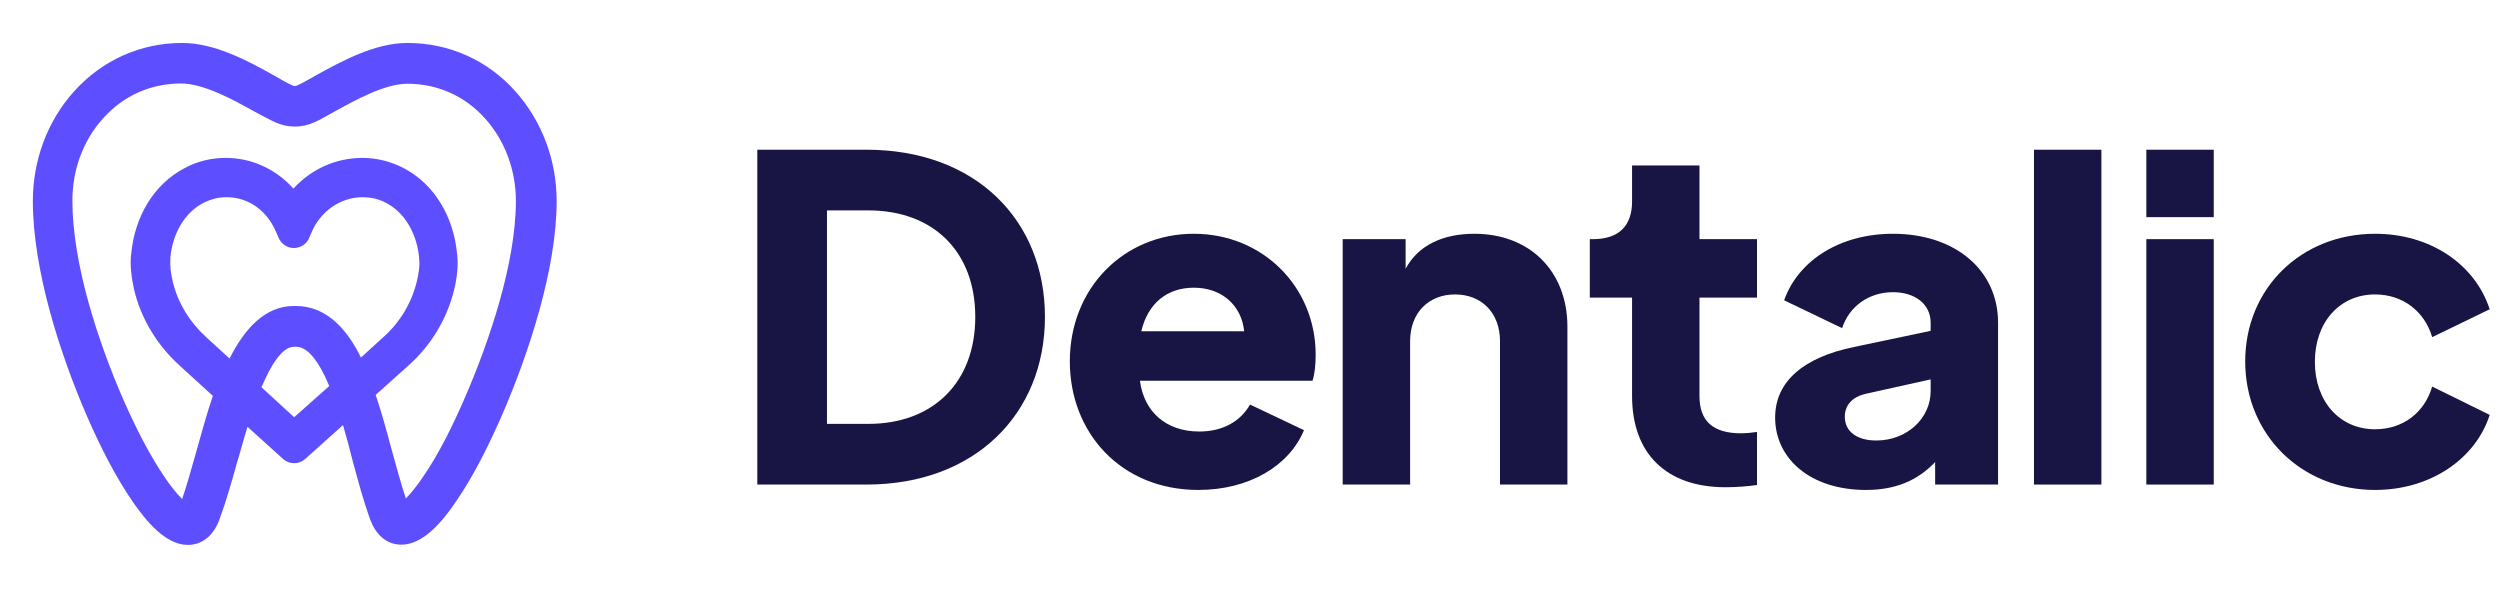
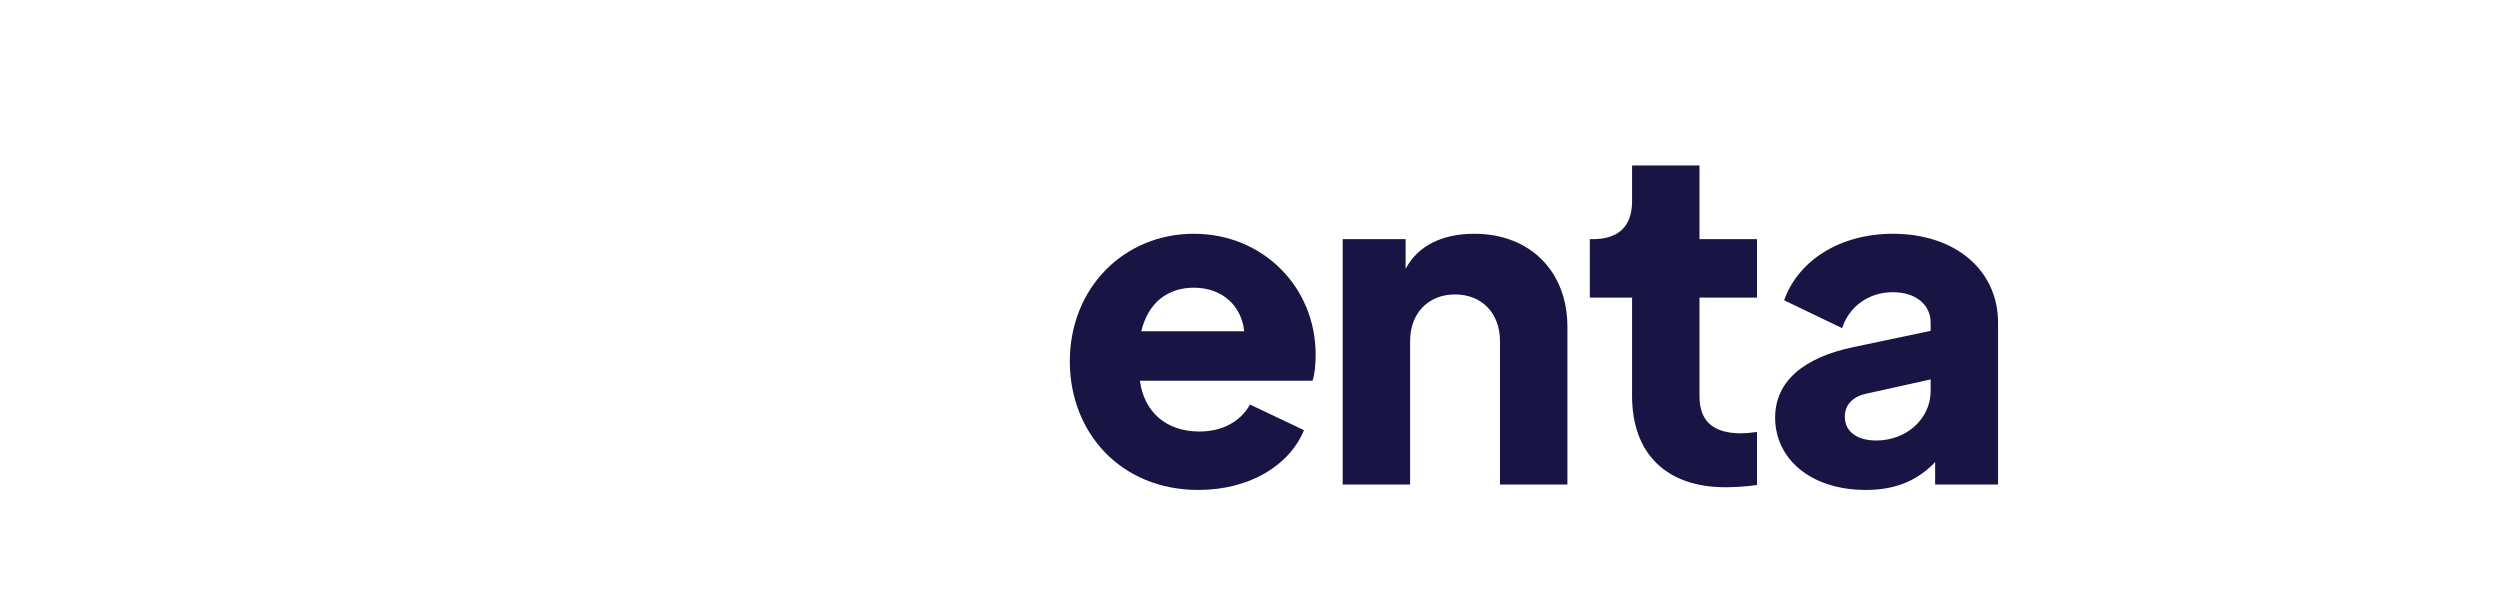
<svg xmlns="http://www.w3.org/2000/svg" width="178" height="42" viewBox="0 0 178 42" fill="none">
-   <path fill-rule="evenodd" clip-rule="evenodd" d="M19.631 8.724C20.506 9.109 21.485 9.109 22.341 8.724C22.866 8.497 23.338 8.2 23.828 7.938C25.227 7.168 27.377 5.962 29.003 5.962C31.154 5.962 33.112 6.836 34.546 8.445C35.98 10.053 36.731 12.151 36.731 14.302C36.731 18.708 34.843 24.303 33.095 28.325C32.238 30.301 31.259 32.312 30.035 34.077C29.843 34.357 29.335 35.057 28.898 35.494C28.531 34.392 28.234 33.256 27.919 32.137C27.552 30.79 27.202 29.444 26.748 28.115L29.091 26.017C30.699 24.583 31.836 22.695 32.343 20.597C32.535 19.81 32.658 18.831 32.535 18.009C32.29 15.491 30.979 13.113 28.689 11.942C27.797 11.487 26.8 11.242 25.803 11.242C23.915 11.242 22.149 12.046 20.89 13.428C19.666 12.064 17.953 11.242 16.082 11.242C15.068 11.242 14.089 11.47 13.197 11.942C10.906 13.113 9.595 15.491 9.35 18.009C9.228 18.813 9.368 19.81 9.543 20.597C10.032 22.695 11.186 24.566 12.777 26.017L15.155 28.185C14.666 29.619 14.299 31.035 14.001 32.067C13.669 33.221 13.354 34.392 12.97 35.529C12.515 35.092 12.008 34.392 11.816 34.112C10.609 32.364 9.63 30.371 8.773 28.43C6.99 24.338 5.154 18.778 5.154 14.285C5.154 12.134 5.888 10.036 7.34 8.427C8.773 6.819 10.732 5.944 12.882 5.944C14.526 5.944 16.659 7.133 18.075 7.92C18.652 8.217 19.124 8.497 19.631 8.724ZM25.699 25.457C24.789 23.604 23.356 21.786 21.065 21.786H20.925C18.845 21.786 17.393 23.447 16.344 25.527L14.701 24.024C13.512 22.94 12.655 21.576 12.288 20.002C12.165 19.46 12.095 18.936 12.13 18.411C12.13 18.393 12.13 18.359 12.13 18.341C12.27 16.733 13.092 15.106 14.596 14.389C15.085 14.162 15.592 14.04 16.134 14.04C17.761 14.04 19.054 15.071 19.666 16.54L19.841 16.942C20.034 17.379 20.453 17.659 20.925 17.659C21.397 17.659 21.834 17.379 22.009 16.942L22.184 16.54C22.814 15.054 24.23 14.04 25.838 14.04C26.363 14.04 26.87 14.145 27.342 14.372C28.881 15.089 29.703 16.75 29.843 18.376C29.843 18.393 29.843 18.428 29.843 18.446C29.913 18.883 29.79 19.582 29.685 20.002C29.318 21.558 28.479 22.957 27.272 24.024L25.699 25.457ZM24.422 30.266L21.73 32.679C21.275 33.081 20.593 33.081 20.156 32.679L17.621 30.388C17.288 31.472 17.044 32.416 16.886 32.906C16.502 34.27 16.117 35.651 15.627 36.98C15.26 37.994 14.508 38.798 13.372 38.798C11.746 38.798 10.347 36.997 9.508 35.808C8.196 33.92 7.112 31.735 6.186 29.619C4.262 25.178 2.339 19.198 2.339 14.32C2.339 11.452 3.336 8.672 5.259 6.521C7.252 4.301 9.98 3.059 12.97 3.059C15.278 3.059 17.603 4.301 19.561 5.402C19.841 5.56 20.418 5.909 20.82 6.084C20.925 6.137 21.048 6.137 21.153 6.084C21.555 5.909 22.149 5.56 22.429 5.402C24.387 4.318 26.713 3.059 29.003 3.059C31.993 3.059 34.721 4.283 36.714 6.521C38.62 8.672 39.634 11.452 39.634 14.32C39.634 19.128 37.658 25.125 35.77 29.496C34.843 31.612 33.759 33.833 32.448 35.739C31.626 36.945 30.21 38.781 28.584 38.781C27.447 38.781 26.713 37.977 26.346 36.962C25.873 35.651 25.506 34.27 25.139 32.923C24.929 32.067 24.684 31.175 24.422 30.266ZM20.943 29.706L23.443 27.486C23.356 27.276 23.268 27.084 23.181 26.891C22.831 26.157 22.062 24.688 21.083 24.688H20.943C20.086 24.688 19.282 25.999 18.617 27.573L20.943 29.706Z" fill="#5D4FFF" />
-   <path d="M53.92 34.5H61.696C69.408 34.5 74.4 29.476 74.4 22.564C74.4 15.652 69.44 10.66 61.696 10.66H53.92V34.5ZM58.88 30.18V14.98H61.824C66.464 14.98 69.44 17.924 69.44 22.564C69.44 27.204 66.464 30.18 61.824 30.18H58.88Z" fill="#181443" />
  <path d="M93.675 25.252C93.675 20.42 89.899 16.644 85.003 16.644C80.011 16.644 76.171 20.516 76.171 25.732C76.171 30.788 79.787 34.884 85.323 34.884C88.907 34.884 91.787 33.188 92.843 30.628L89.003 28.804C88.331 29.988 87.083 30.724 85.387 30.724C83.019 30.724 81.451 29.316 81.163 27.108H93.451C93.611 26.628 93.675 25.956 93.675 25.252ZM81.259 23.588C81.739 21.572 83.115 20.484 85.003 20.484C86.987 20.484 88.395 21.732 88.587 23.588H81.259Z" fill="#181443" />
  <path d="M104.976 16.644C102.768 16.644 100.976 17.444 100.08 19.14V17.028H95.6V34.5H100.4V24.292C100.4 22.276 101.712 20.964 103.6 20.964C105.488 20.964 106.8 22.276 106.8 24.292V34.5H111.6V23.268C111.6 19.3 108.912 16.644 104.976 16.644Z" fill="#181443" />
  <path d="M122.859 34.692C123.595 34.692 124.459 34.628 125.099 34.532V30.756C124.651 30.82 124.267 30.852 123.979 30.852C121.963 30.852 121.003 29.988 121.003 28.196V21.188H125.099V17.028H121.003V11.78H116.203V14.34C116.203 16.132 115.211 17.028 113.419 17.028H113.195V21.188H116.203V28.196C116.203 32.292 118.635 34.692 122.859 34.692Z" fill="#181443" />
  <path d="M134.774 16.644C131.062 16.644 128.054 18.5 127.03 21.38L131.158 23.364C131.67 21.796 133.078 20.804 134.774 20.804C136.374 20.804 137.462 21.668 137.462 22.98V23.556L131.99 24.708C128.438 25.444 126.39 27.14 126.39 29.732C126.39 32.644 128.886 34.884 132.854 34.884C134.87 34.884 136.47 34.276 137.782 32.9V34.5H142.262V22.98C142.262 19.236 139.222 16.644 134.774 16.644ZM133.59 31.364C132.214 31.364 131.35 30.724 131.35 29.668C131.35 28.868 131.862 28.26 132.854 28.036L137.462 27.012V27.844C137.462 29.796 135.766 31.364 133.59 31.364Z" fill="#181443" />
-   <path d="M144.819 34.5H149.619V10.66H144.819V34.5Z" fill="#181443" />
-   <path d="M152.819 15.46H157.619V10.66H152.819V15.46ZM152.819 34.5H157.619V17.028H152.819V34.5Z" fill="#181443" />
-   <path d="M169.107 34.884C173.075 34.884 176.275 32.644 177.267 29.54L173.171 27.524C172.627 29.38 171.091 30.564 169.107 30.564C166.579 30.564 164.819 28.58 164.819 25.764C164.819 22.948 166.579 20.964 169.107 20.964C171.059 20.964 172.627 22.148 173.171 24.004L177.267 22.02C176.211 18.788 173.011 16.644 169.107 16.644C163.827 16.644 159.859 20.548 159.859 25.732C159.859 30.948 163.859 34.884 169.107 34.884Z" fill="#181443" />
</svg>